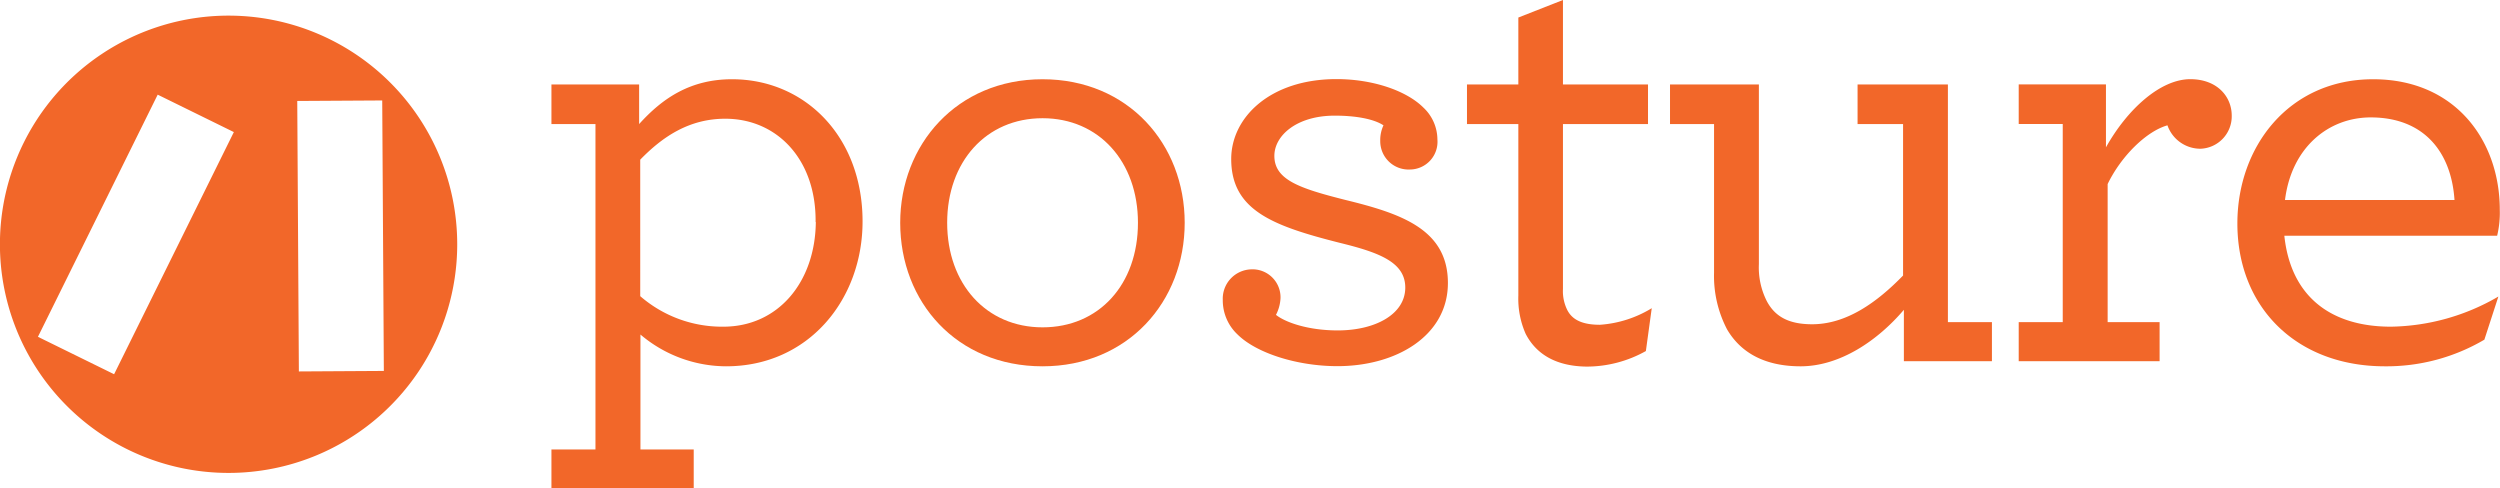
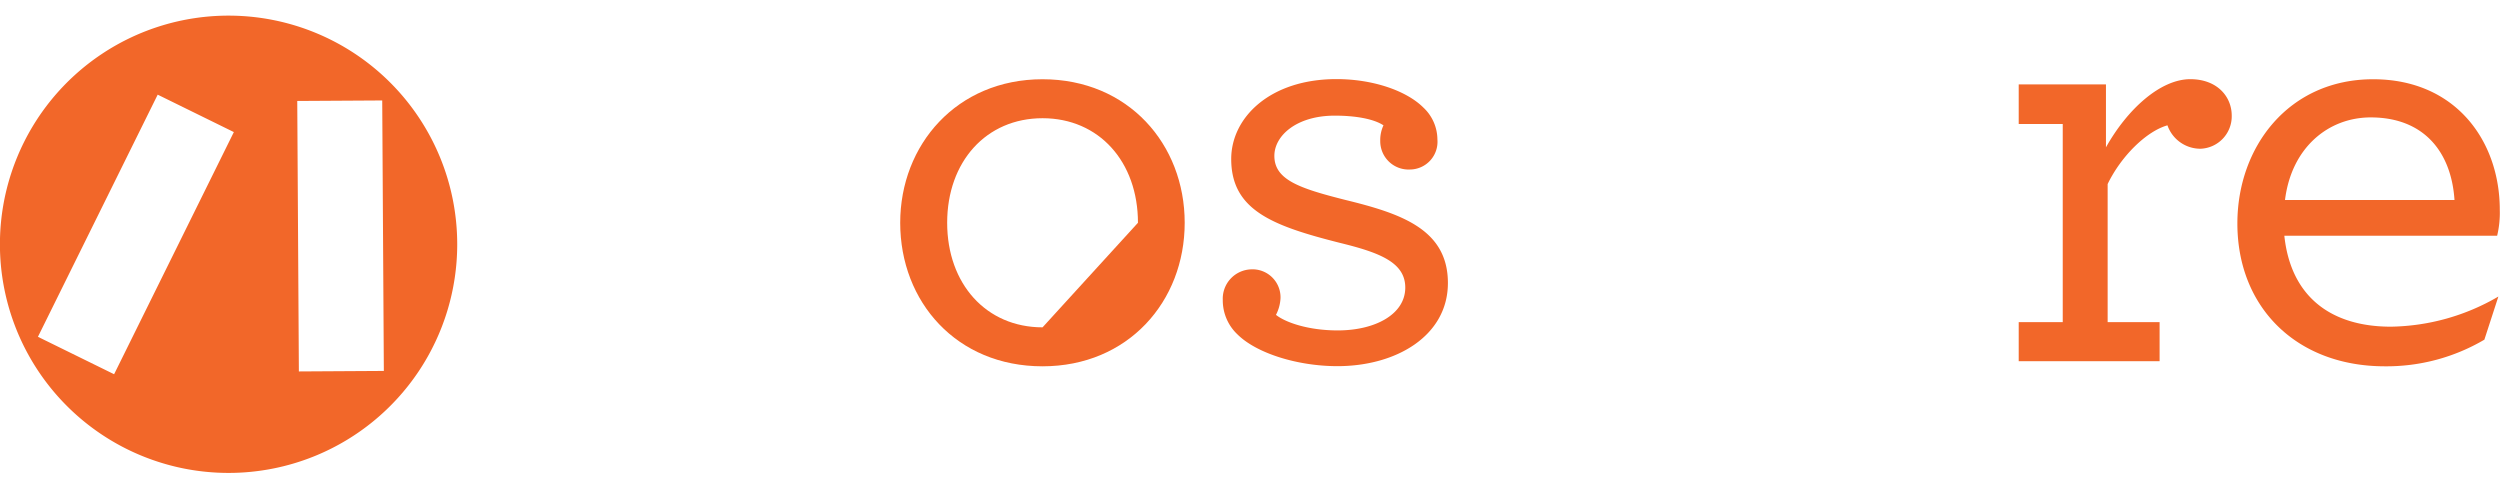
<svg xmlns="http://www.w3.org/2000/svg" viewBox="0 0 340.7 66.56">
  <defs>
    <style>.cls-1{fill:#f26729;}</style>
  </defs>
  <g id="Layer_2" data-name="Layer 2">
    <g id="Layer_1-2" data-name="Layer 1">
-       <path class="cls-1" d="M75.15,61.25h6V16.91h-6v-5.4H87.1v5.4c3.19-3.54,7-6.11,12.66-6.11,9.91,0,17.79,7.79,17.79,19.38,0,10.63-7.35,19.74-18.59,19.74a18.12,18.12,0,0,1-11.68-4.33V61.25h7.26v5.31H75.15Zm36-31c.09-8.49-5.23-14.07-12.31-14.07-4.87,0-8.49,2.39-11.59,5.58V40.36a17,17,0,0,0,11.33,4.16C106,44.52,111.09,38.5,111.18,30.27Z" />
-       <path class="cls-1" d="M122.68,30.36c0-10.62,7.7-19.56,19.39-19.56s19.38,8.85,19.38,19.56-7.7,19.56-19.38,19.56S122.68,41.16,122.68,30.36Zm32.4,0c0-8.32-5.31-14.25-13-14.25s-13,5.93-13,14.25,5.31,14.25,13,14.25S155.08,38.77,155.08,30.36Z" />
+       <path class="cls-1" d="M122.68,30.36c0-10.62,7.7-19.56,19.39-19.56s19.38,8.85,19.38,19.56-7.7,19.56-19.38,19.56S122.68,41.16,122.68,30.36Zm32.4,0c0-8.32-5.31-14.25-13-14.25s-13,5.93-13,14.25,5.31,14.25,13,14.25Z" />
      <path class="cls-1" d="M192.17,23.1a3.86,3.86,0,0,1-4.07-3.89,4.76,4.76,0,0,1,.44-2.13c-1.33-.88-3.81-1.32-6.64-1.32-5.22,0-8.23,2.74-8.23,5.48,0,3.28,3.45,4.43,9.65,6,7.61,1.86,14,4,14,11.33,0,7.17-7,11.33-15.05,11.33-5.48,0-11.06-1.77-13.63-4.33a6.37,6.37,0,0,1-2-4.7,4,4,0,0,1,3.8-4.16,3.82,3.82,0,0,1,4.07,3.9,5.5,5.5,0,0,1-.62,2.3c1.24,1,4.34,2.12,8.41,2.12,5.14,0,9.21-2.21,9.21-5.84,0-3.45-3.54-4.78-8.94-6.1-9.12-2.31-14.78-4.43-14.78-11.42,0-5.67,5.31-10.89,14.34-10.89,5,0,9.56,1.59,11.86,3.89A6,6,0,0,1,195.89,19,3.78,3.78,0,0,1,192.17,23.1Z" />
-       <path class="cls-1" d="M207.92,45.5a11.85,11.85,0,0,1-1-5.22V16.91h-7v-5.4h7V2.39L213,0V11.51h11.59v5.4H213V39.39a5.75,5.75,0,0,0,.62,2.92c.71,1.33,2.12,1.95,4.42,1.95A15.55,15.55,0,0,0,225.1,42l-.8,5.84a16.51,16.51,0,0,1-8.06,2.12C212.26,49.92,209.43,48.42,207.92,45.5Z" />
-       <path class="cls-1" d="M235.36,44.88a15.74,15.74,0,0,1-1.77-7.7V16.91h-6v-5.4H239.7V36a10.15,10.15,0,0,0,1.06,5c1.15,2.21,3.1,3.19,6.2,3.19,4.69,0,8.85-3,12.39-6.64V16.91h-6.2v-5.4h12.31V43.9h6v5.32h-12v-7c-3.54,4.16-8.68,7.7-14.08,7.7C240.5,49.92,237.22,48.06,235.36,44.88Z" />
      <path class="cls-1" d="M304.14,15.76a4.42,4.42,0,0,1-4.25,4.51,4.76,4.76,0,0,1-4.51-3.19c-2.84.8-6.29,4.16-8.15,8V43.9h7.08v5.32h-19.2V43.9h6v-27h-6v-5.4H287v8.58c2.92-5.22,7.43-9.29,11.5-9.29C302.19,10.8,304.14,13.19,304.14,15.76Z" />
      <path class="cls-1" d="M311.31,32.13c.88,8.32,6.37,12.39,14.52,12.39a29.84,29.84,0,0,0,14.65-4.11l-1.91,5.88A26.27,26.27,0,0,1,325,49.92c-12,0-20.09-8-20.09-19.47,0-10.45,7-19.65,18.5-19.65,11.24,0,17.26,8.41,17.26,17.79a13.39,13.39,0,0,1-.36,3.54Zm.09-4.87h23.1C334.06,20.62,330.25,16,323.08,16,317.33,16,312.28,20.09,311.4,27.26Z" />
      <path class="cls-1" d="M31.16,2.13A31.16,31.16,0,1,0,62.31,33.28,31.16,31.16,0,0,0,31.16,2.13ZM15.55,51,5.17,45.9l16.32-33L31.87,18Zm25.18-.38-.22-36.86,11.58-.07.22,36.86Z" />
    </g>
  </g>
</svg>